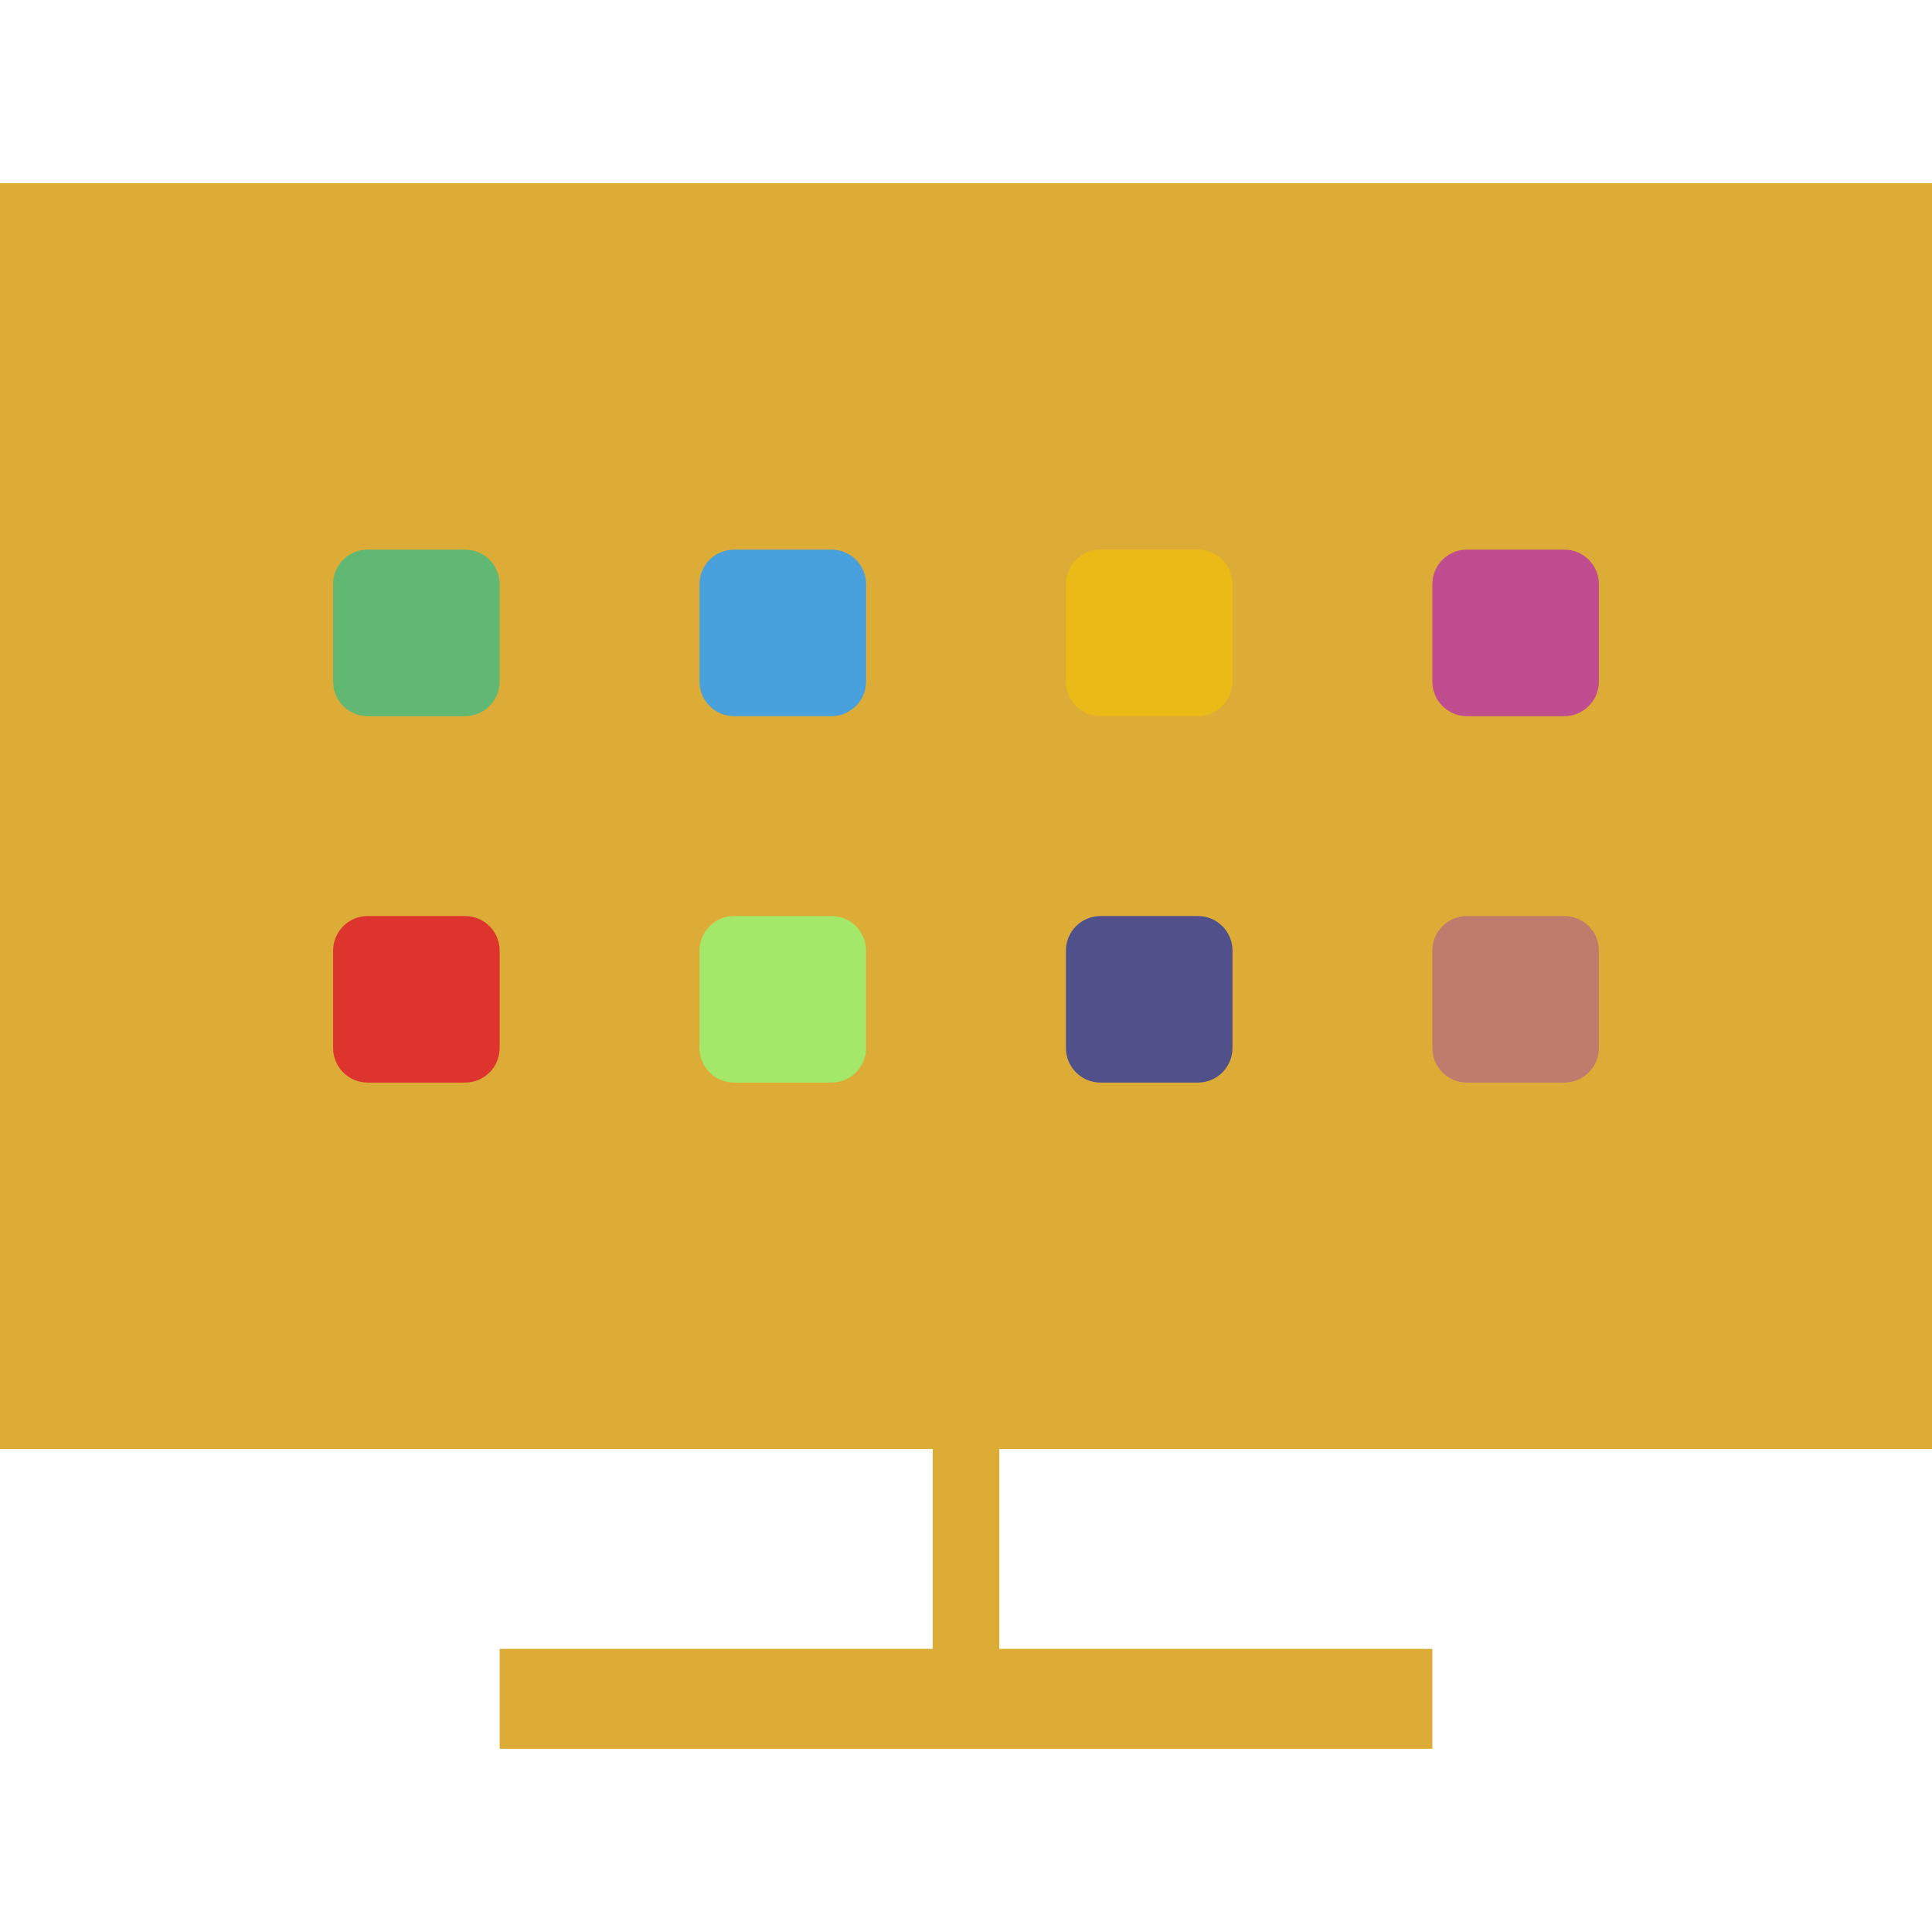
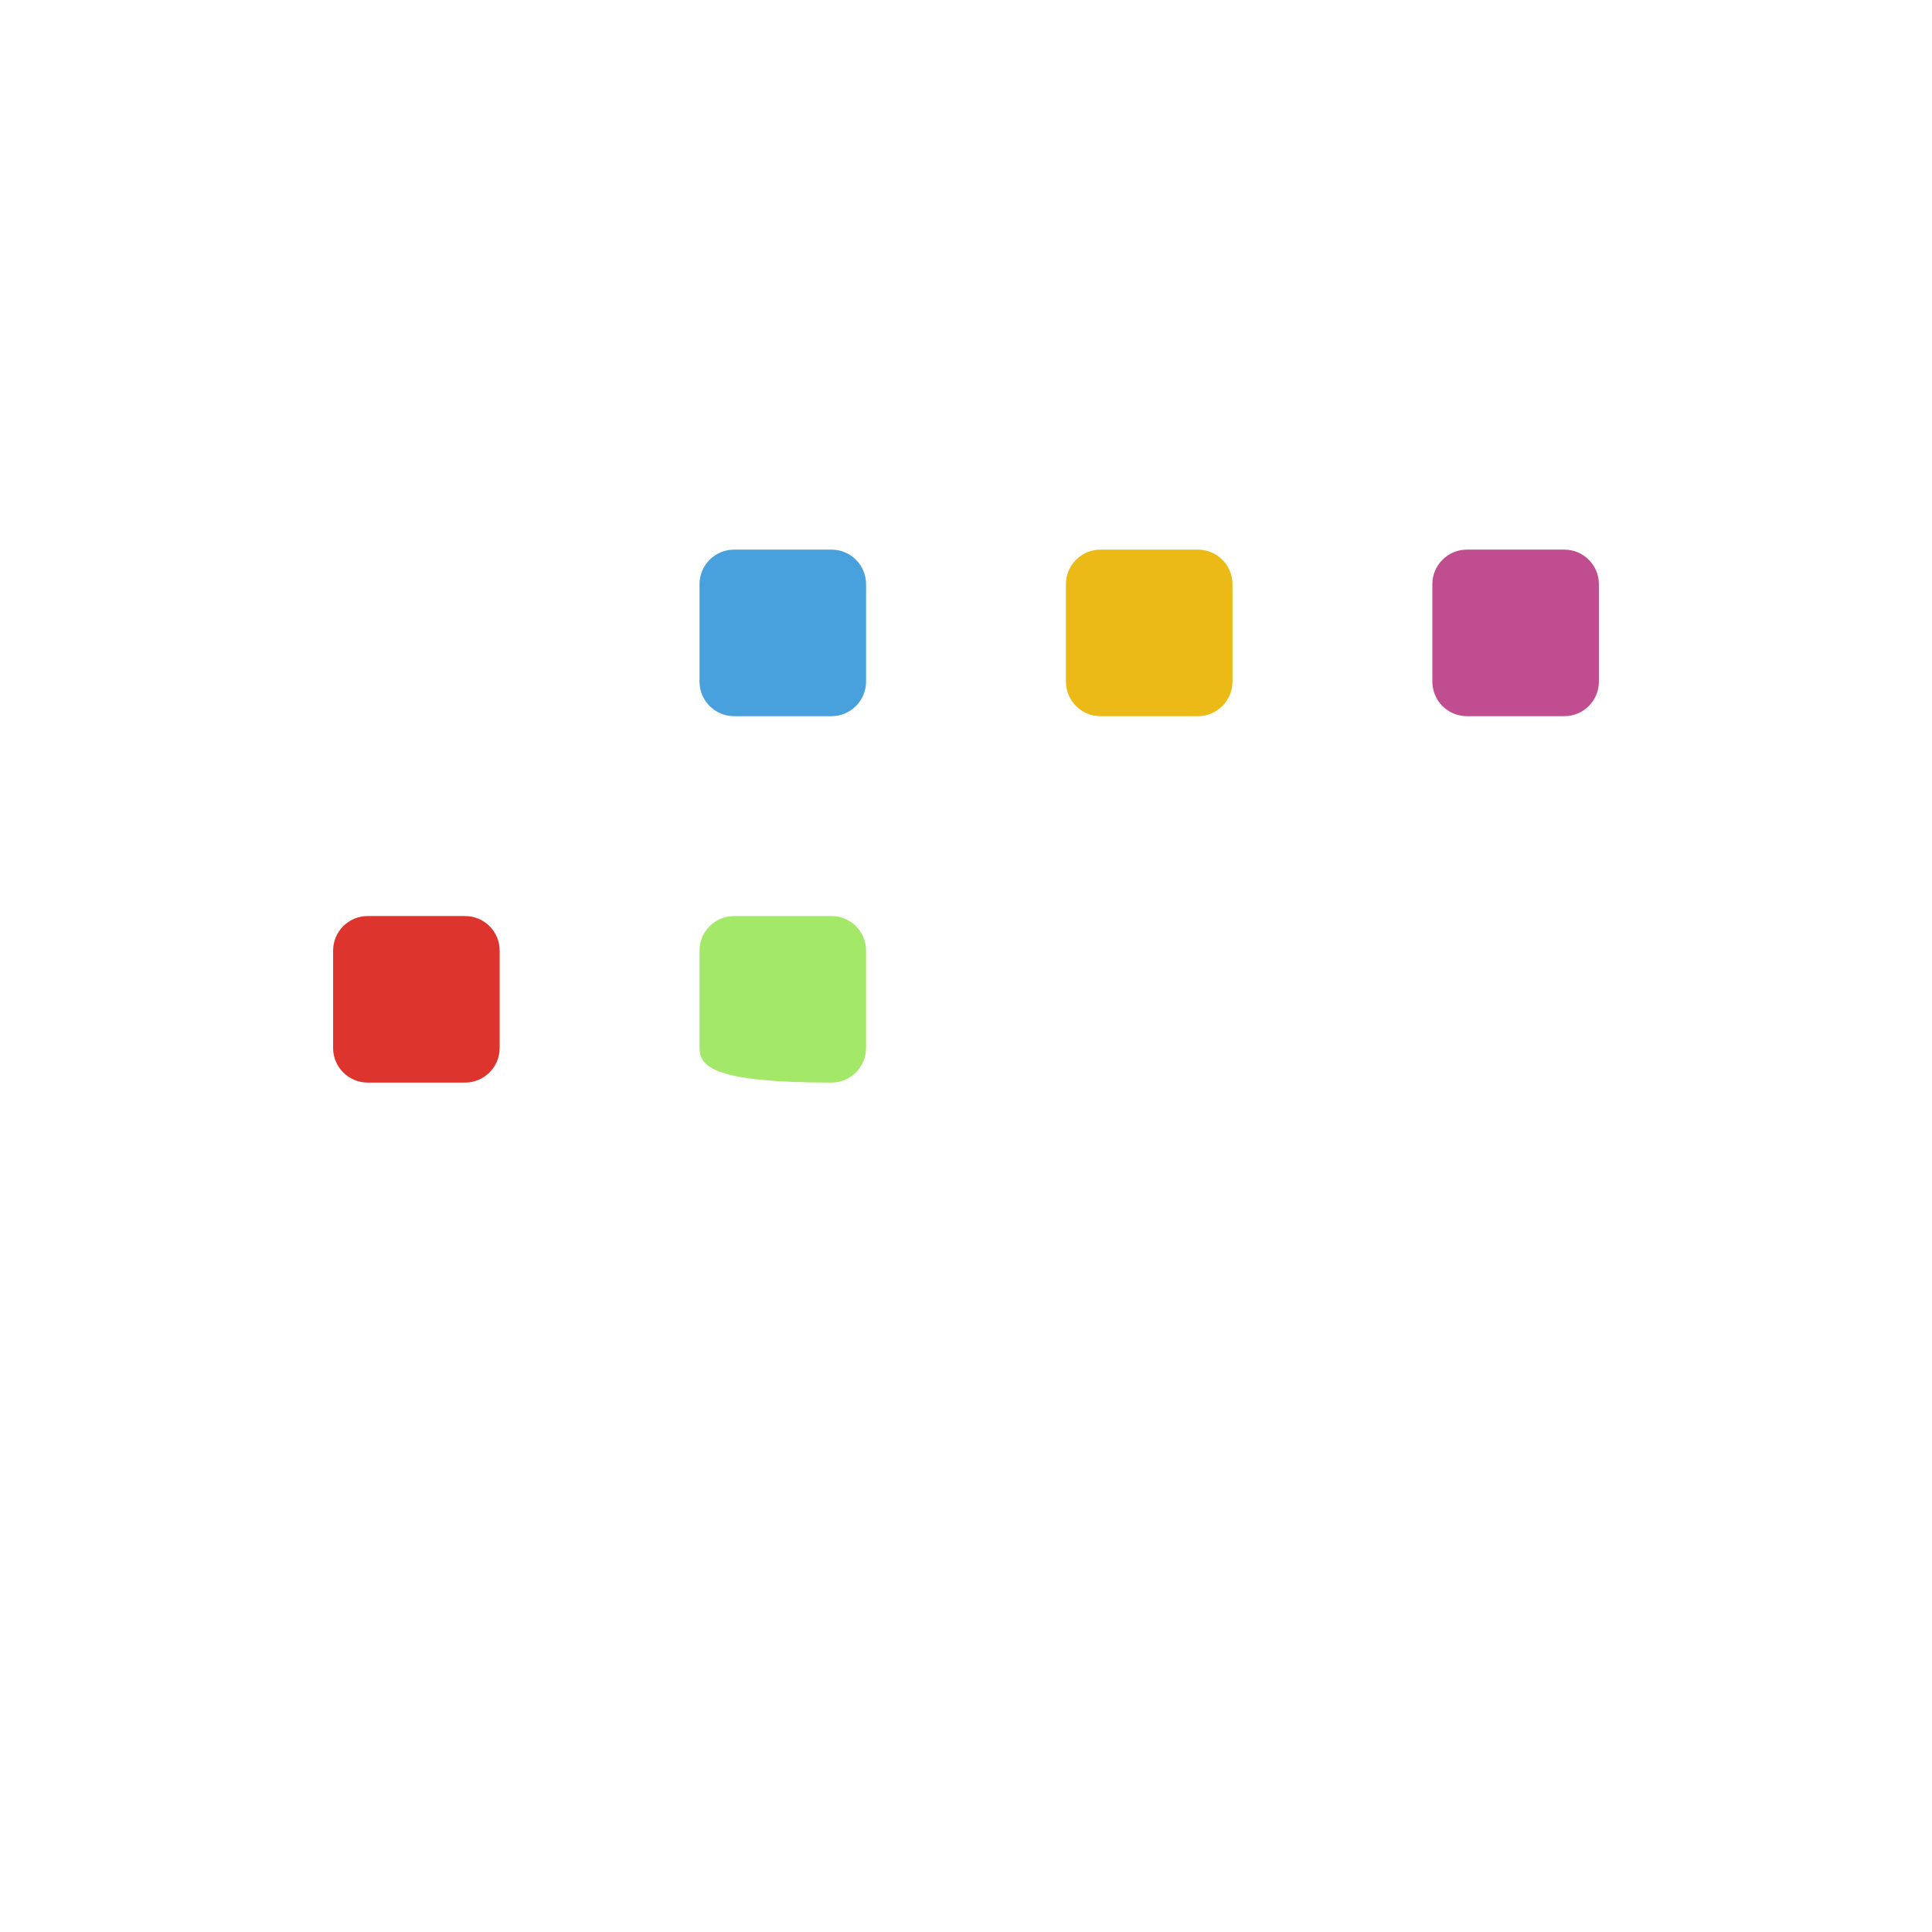
<svg xmlns="http://www.w3.org/2000/svg" id="Capa_1" x="0px" y="0px" viewBox="0 0 58 58" style="enable-background:new 0 0 58 58;" xml:space="preserve">
-   <rect y="5.5" style="fill: rgb(220, 172, 55);" width="58" height="38" id="id_101" />
-   <path style="fill:#61B872;" d="M13.962,21.5h-2.924C10.465,21.5,10,21.035,10,20.462v-2.924c0-0.573,0.465-1.038,1.038-1.038h2.924 c0.573,0,1.038,0.465,1.038,1.038v2.924C15,21.035,14.535,21.5,13.962,21.5z" id="id_102" />
  <path style="fill:#48A0DC;" d="M24.962,21.5h-2.924C21.465,21.5,21,21.035,21,20.462v-2.924c0-0.573,0.465-1.038,1.038-1.038h2.924 c0.573,0,1.038,0.465,1.038,1.038v2.924C26,21.035,25.535,21.5,24.962,21.5z" id="id_103" />
  <path style="fill:#EBBA16;" d="M35.962,21.5h-2.924C32.465,21.5,32,21.035,32,20.462v-2.924c0-0.573,0.465-1.038,1.038-1.038h2.924 c0.573,0,1.038,0.465,1.038,1.038v2.924C37,21.035,36.535,21.5,35.962,21.5z" id="id_104" />
  <path style="fill:#BF4D90;" d="M46.962,21.5h-2.924C43.465,21.5,43,21.035,43,20.462v-2.924c0-0.573,0.465-1.038,1.038-1.038h2.924 c0.573,0,1.038,0.465,1.038,1.038v2.924C48,21.035,47.535,21.5,46.962,21.5z" id="id_105" />
  <path style="fill:#DD352E;" d="M13.962,32.5h-2.924C10.465,32.5,10,32.035,10,31.462v-2.924c0-0.573,0.465-1.038,1.038-1.038h2.924 c0.573,0,1.038,0.465,1.038,1.038v2.924C15,32.035,14.535,32.5,13.962,32.5z" id="id_106" />
-   <path style="fill:#A4E869;" d="M24.962,32.5h-2.924C21.465,32.5,21,32.035,21,31.462v-2.924c0-0.573,0.465-1.038,1.038-1.038h2.924 c0.573,0,1.038,0.465,1.038,1.038v2.924C26,32.035,25.535,32.5,24.962,32.5z" id="id_107" />
-   <path style="fill:#50508A;" d="M35.962,32.5h-2.924C32.465,32.5,32,32.035,32,31.462v-2.924c0-0.573,0.465-1.038,1.038-1.038h2.924 c0.573,0,1.038,0.465,1.038,1.038v2.924C37,32.035,36.535,32.5,35.962,32.5z" id="id_108" />
-   <path style="fill:#BE7C6D;" d="M46.962,32.5h-2.924C43.465,32.5,43,32.035,43,31.462v-2.924c0-0.573,0.465-1.038,1.038-1.038h2.924 c0.573,0,1.038,0.465,1.038,1.038v2.924C48,32.035,47.535,32.5,46.962,32.5z" id="id_109" />
-   <polygon style="fill: rgb(220, 172, 55);" points="30,49.5 30,43.5 28,43.5 28,49.5 15,49.5 15,52.5 43,52.5 43,49.5 " id="id_110" />
+   <path style="fill:#A4E869;" d="M24.962,32.5C21.465,32.5,21,32.035,21,31.462v-2.924c0-0.573,0.465-1.038,1.038-1.038h2.924 c0.573,0,1.038,0.465,1.038,1.038v2.924C26,32.035,25.535,32.5,24.962,32.5z" id="id_107" />
  <g> </g>
  <g> </g>
  <g> </g>
  <g> </g>
  <g> </g>
  <g> </g>
  <g> </g>
  <g> </g>
  <g> </g>
  <g> </g>
  <g> </g>
  <g> </g>
  <g> </g>
  <g> </g>
  <g> </g>
</svg>